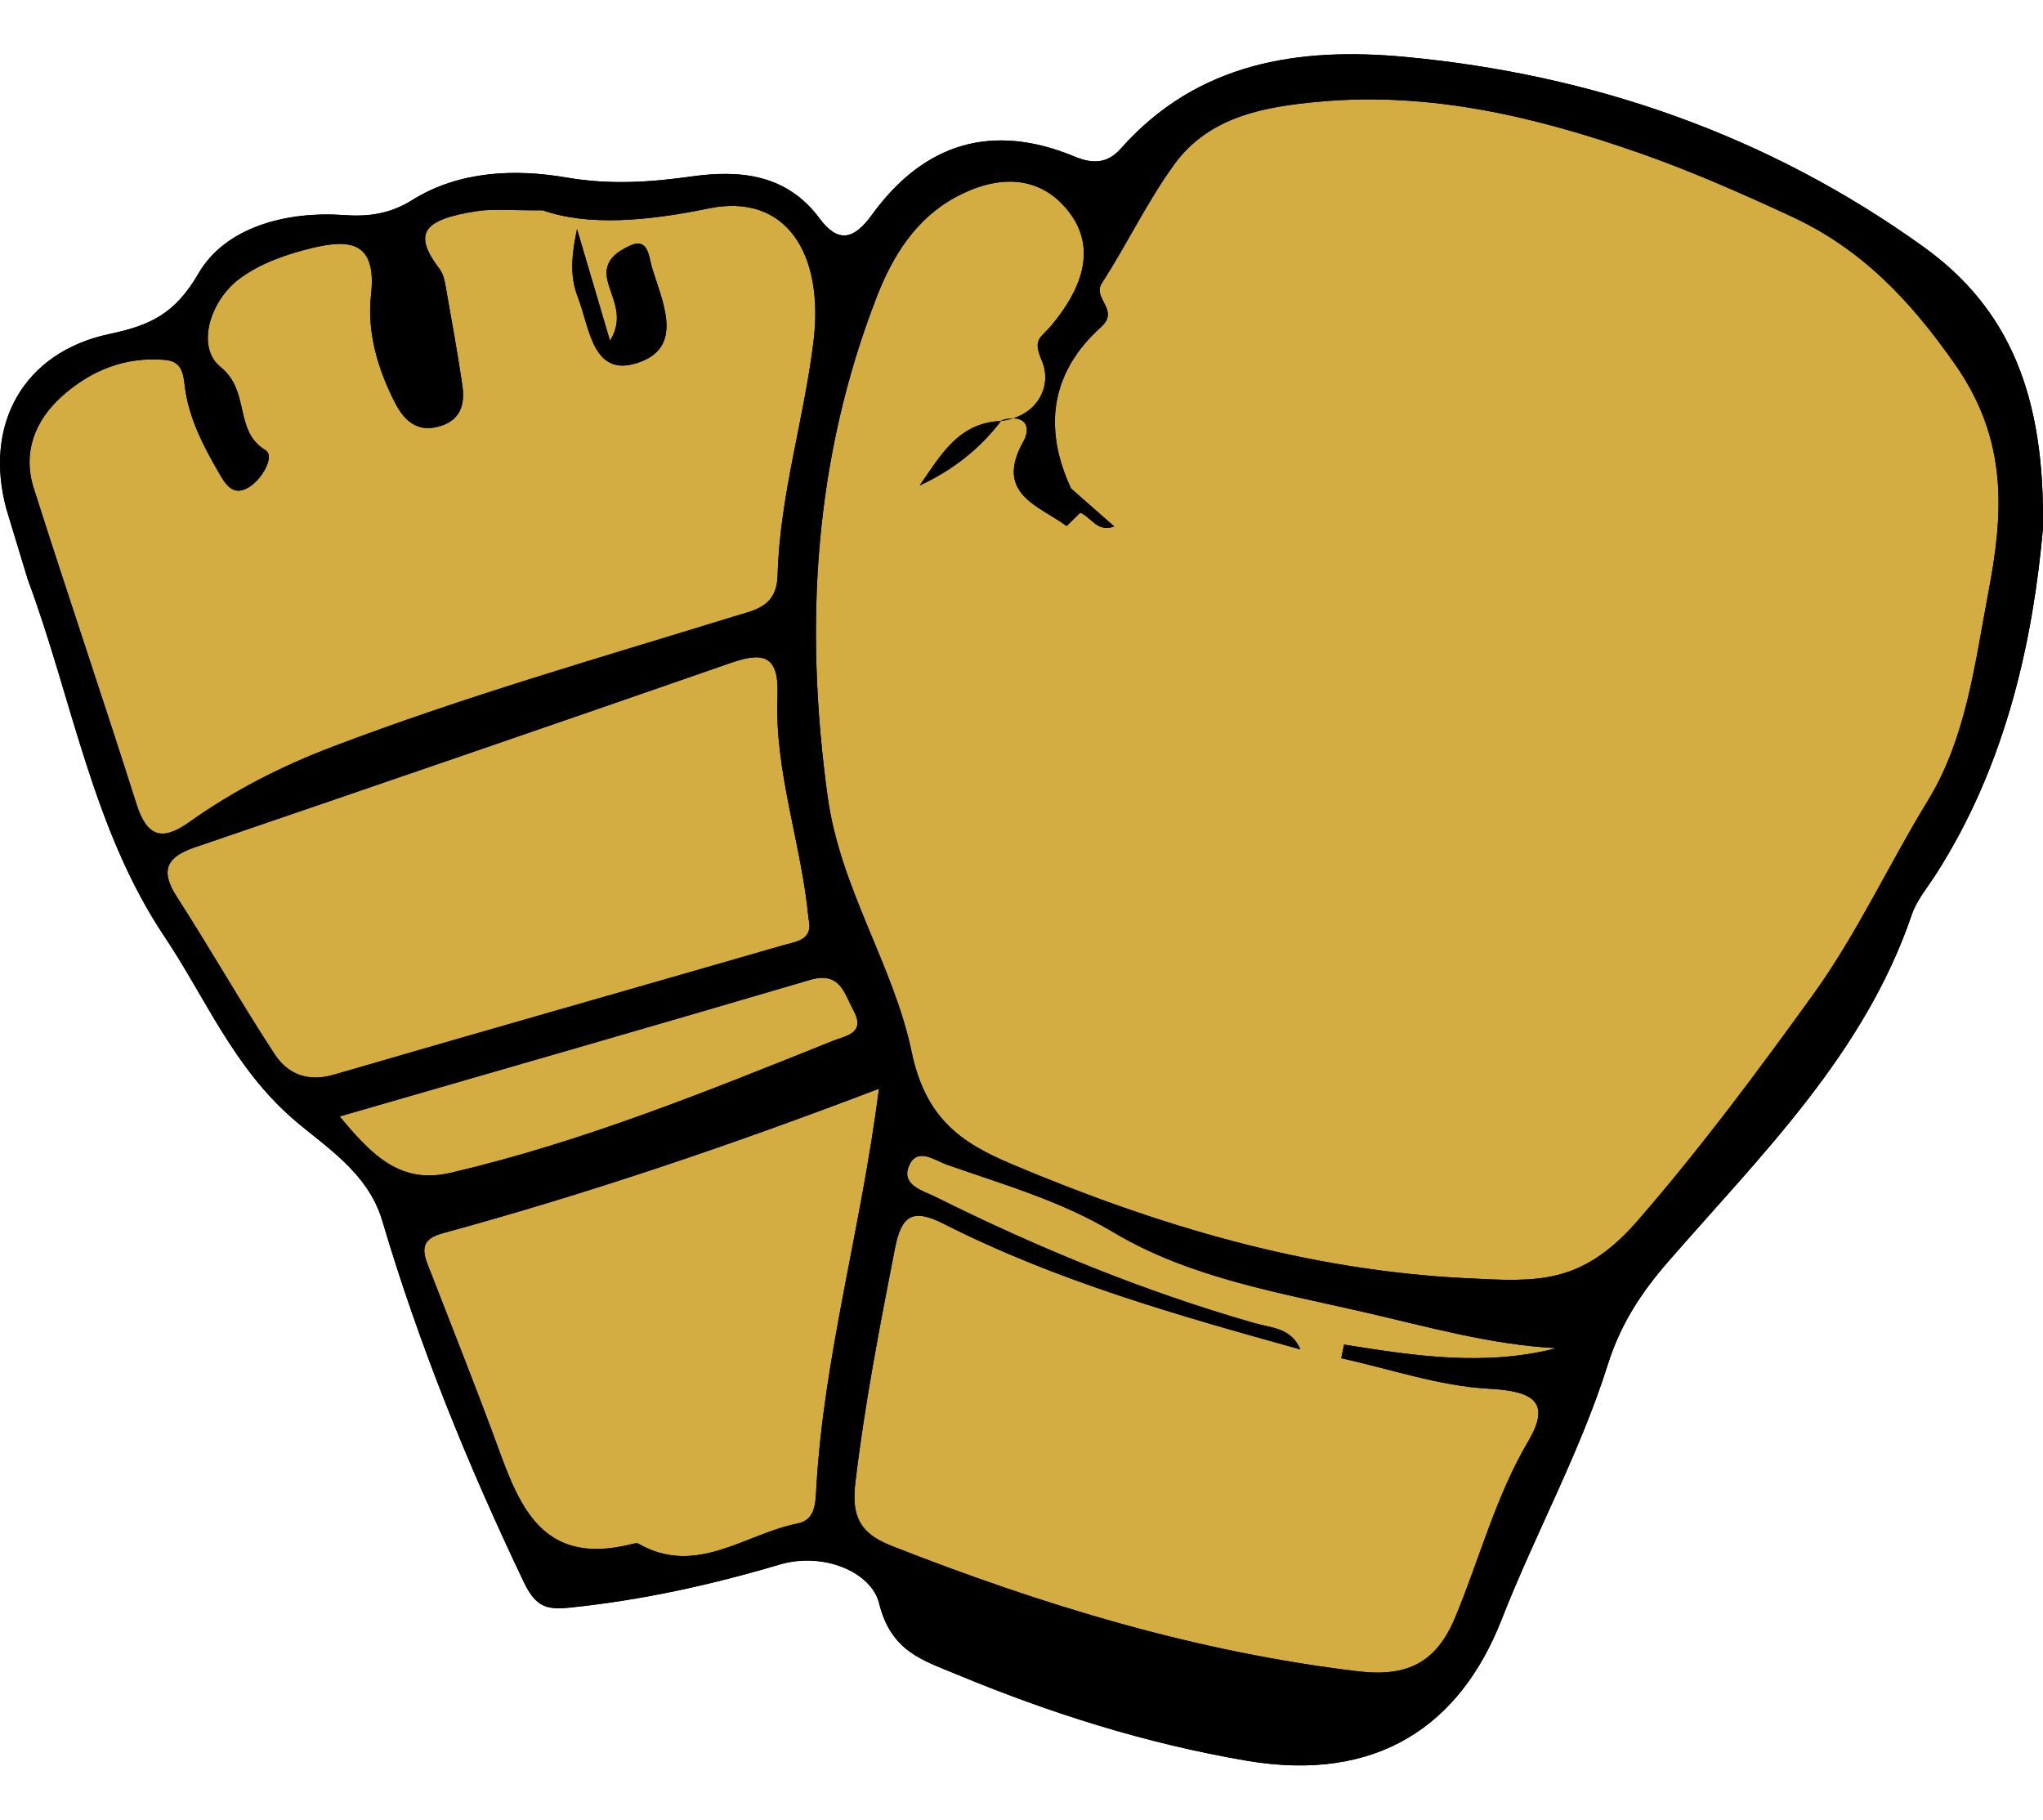
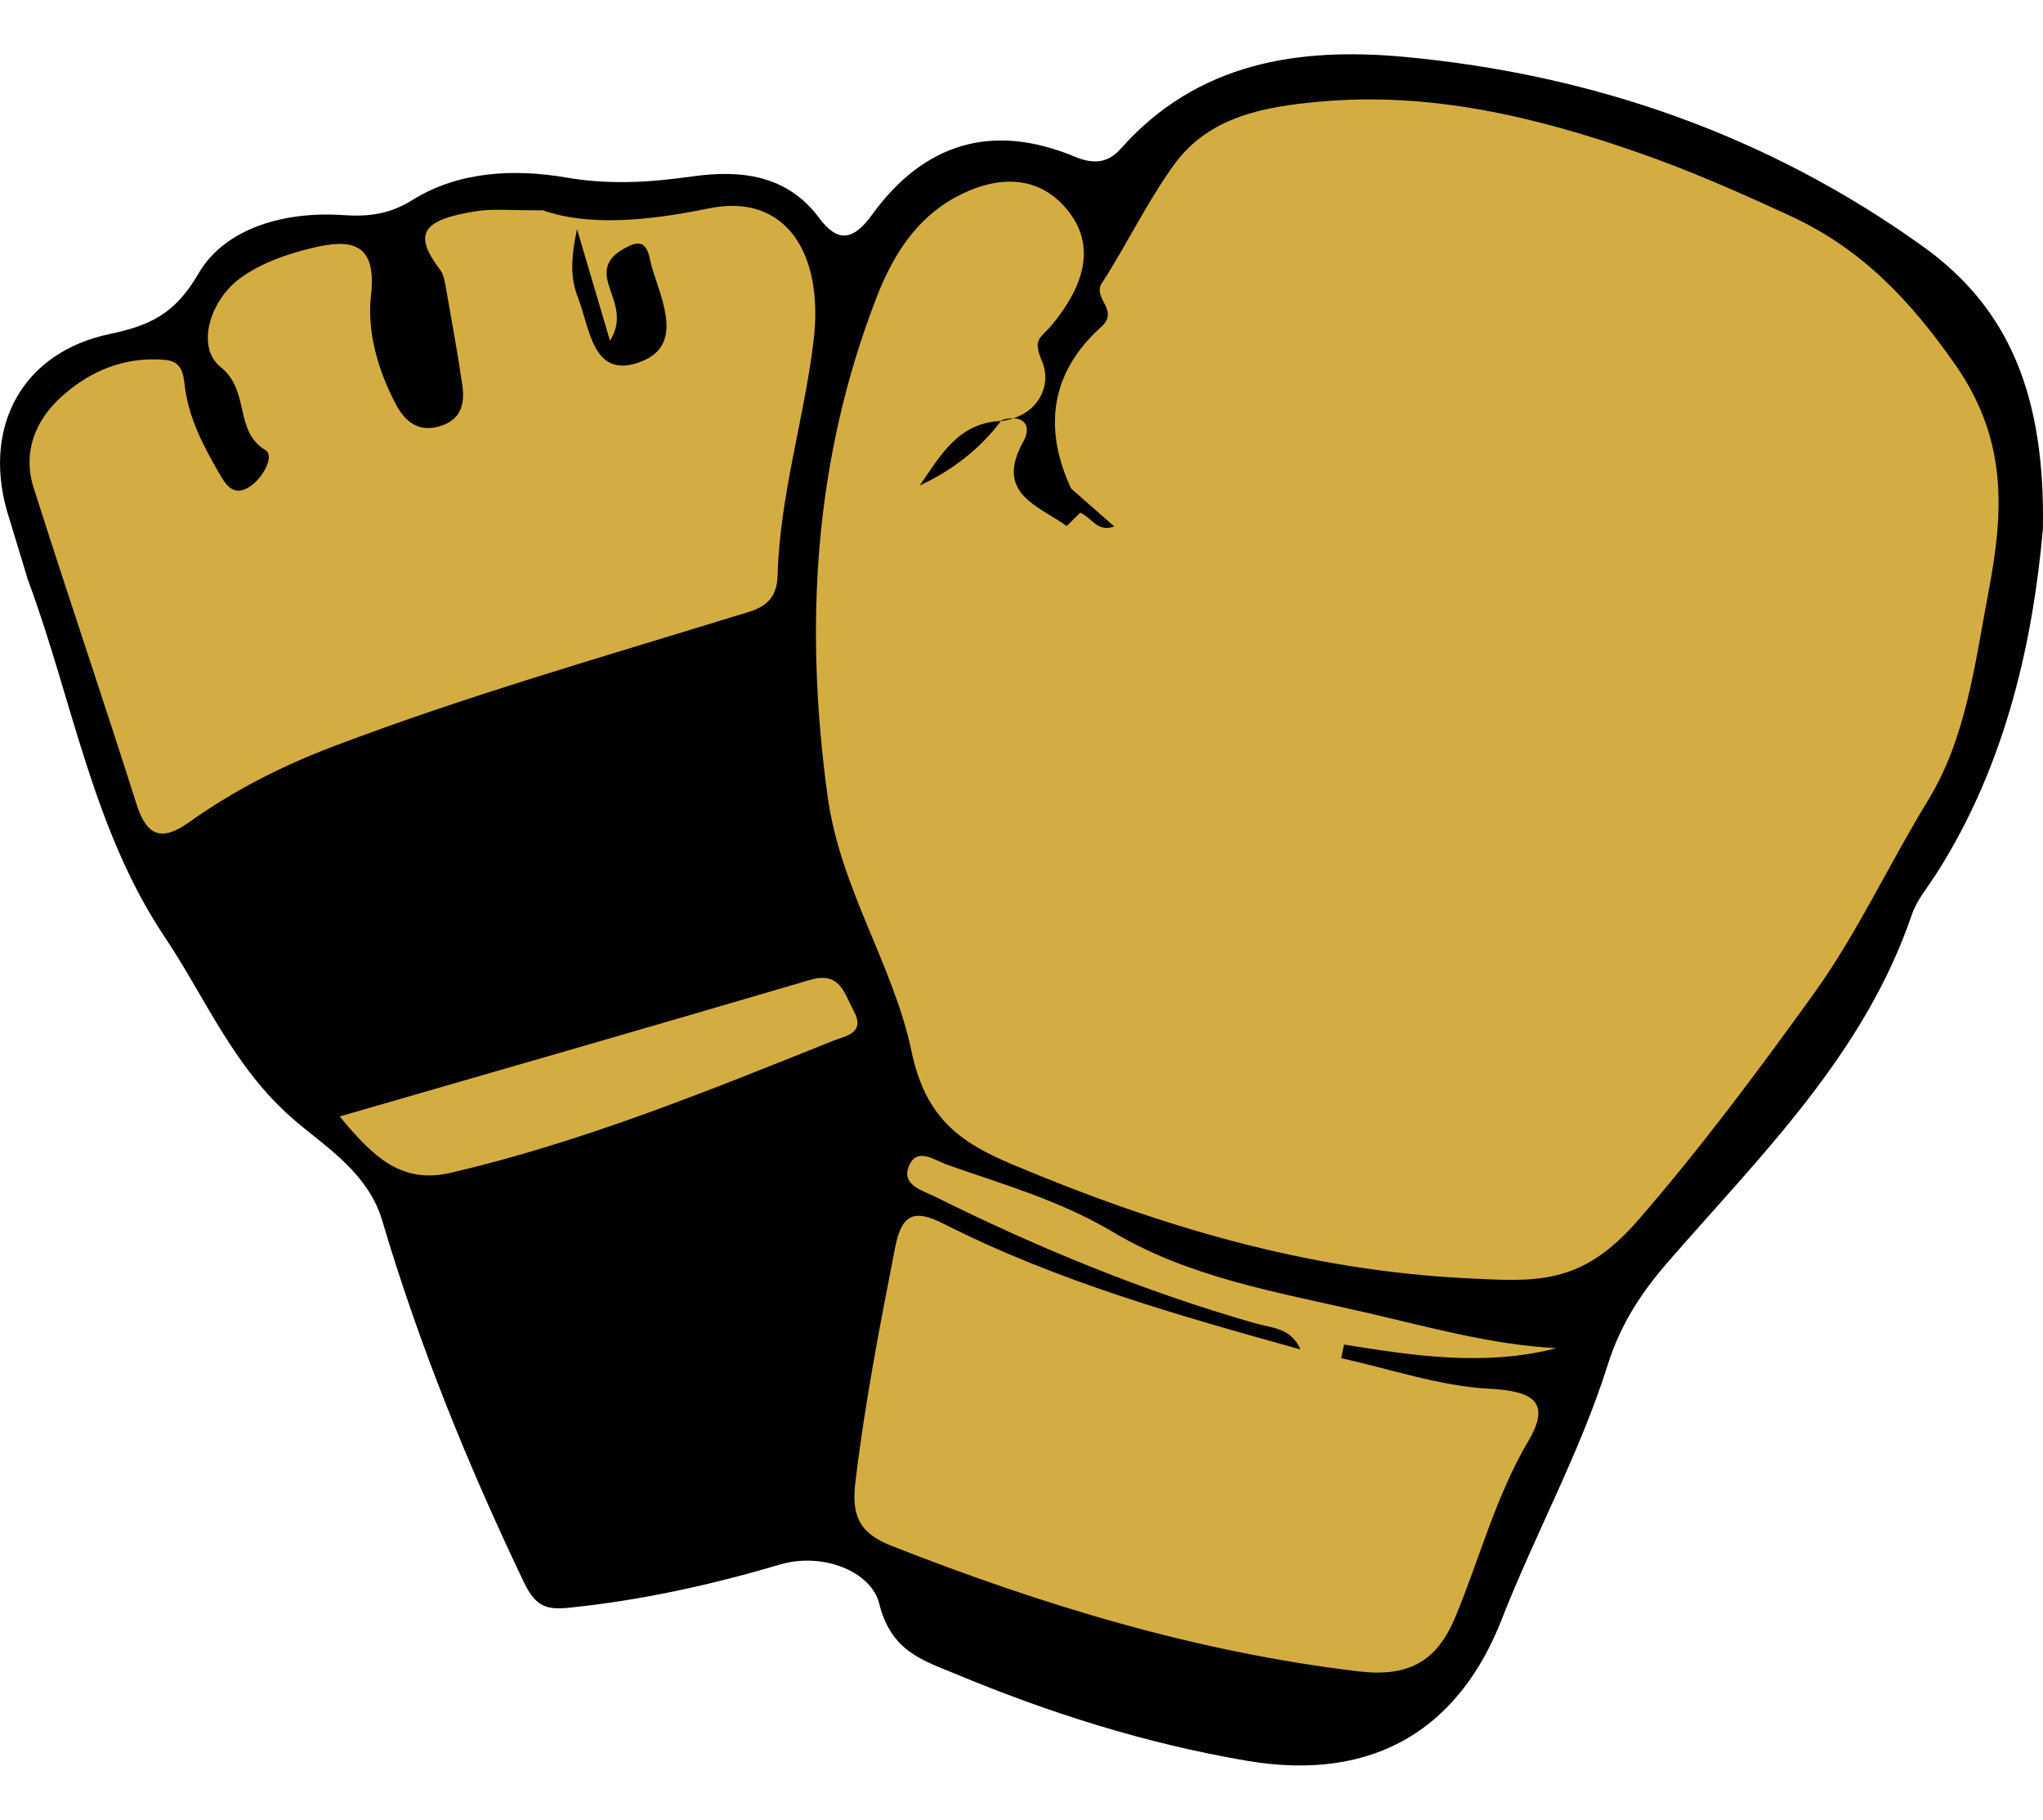
<svg xmlns="http://www.w3.org/2000/svg" version="1.2" baseProfile="tiny" id="Layer_1" x="0px" y="0px" viewBox="0 0 288 256.5" xml:space="preserve">
  <path d="M269.519,128.899c-6.665,19.609-21.12,33.767-34.234,48.812c-3.88,4.444-6.817,8.879-8.65,14.7      c-3.893,12.338-10.204,23.773-14.939,35.859c-5.843,14.955-17.543,23.06-35.952,19.928c-14.284-2.437-27.801-6.73-41.044-12.238      c-4.654-1.937-9.102-3.178-10.771-9.962c-1.077-4.351-7.796-7.297-14.046-5.444c-9.669,2.868-19.489,5.028-29.551,6.062      c-3.204,0.332-4.789-0.048-6.472-3.568c-7.903-16.531-14.781-33.435-19.97-50.971c-2.047-6.916-8.309-10.61-12.624-14.384      c-8.418-7.348-12.296-17.033-18.058-25.632c-10.181-15.2-13.014-33.506-19.289-50.372l-3.001-9.882      C-2.358,59.821,3.33,49.652,15.413,47.093c5.663-1.202,9.205-2.749,12.573-8.544c3.774-6.504,12.338-8.789,20.417-8.225      c3.594,0.248,6.562-0.148,9.733-2.13c6.63-4.135,14.561-4.39,21.639-3.175c6.201,1.064,11.819,0.69,17.807-0.148      c6.742-0.938,13.333-0.306,17.929,5.898c2.64,3.571,4.867,3.023,7.384-0.451c7.342-10.149,16.975-13.085,28.646-8.219      c2.588,1.076,4.635,0.915,6.443-1.128c10.807-12.202,25.117-14.342,40.062-12.947c26.609,2.488,51.229,11.071,73.068,26.744      C283.28,43.5,288.337,55.84,287.983,74.64c-1.321,14.639-4.818,32.72-15.203,48.812      C271.626,125.224,270.189,126.939,269.519,128.899z" />
  <path fill="#D4AD42" d="M252.489,30.488c-6.968-3.223-14.03-6.346-21.262-8.882c-14.603-5.121-29.568-8.708-45.218-7.274      c-7.725,0.696-15.551,2.056-20.488,8.86c-3.813,5.263-6.636,11.226-10.181,16.701c-1.428,2.208,2.594,3.768-0.148,6.23      c-0.886,0.793-1.673,1.608-2.369,2.443c-0.042,0.052-0.077,0.103-0.119,0.151c-0.3,0.371-0.596,0.741-0.861,1.122      c-0.081,0.116-0.148,0.229-0.222,0.345c-0.21,0.316-0.432,0.635-0.625,0.96c-0.09,0.155-0.161,0.313-0.248,0.471      c-0.158,0.287-0.322,0.574-0.458,0.867c-0.135,0.274-0.242,0.551-0.354,0.832c-0.074,0.177-0.161,0.351-0.222,0.529      c-0.142,0.377-0.258,0.757-0.371,1.144c-0.023,0.081-0.055,0.164-0.077,0.245c-0.1,0.384-0.184,0.767-0.255,1.157      c-0.016,0.087-0.045,0.174-0.058,0.264c-0.071,0.374-0.11,0.754-0.148,1.135c-0.01,0.103-0.035,0.206-0.042,0.316      c-0.032,0.371-0.039,0.745-0.042,1.115c-0.006,0.119-0.016,0.235-0.016,0.351c0,0.313,0.026,0.625,0.042,0.948      c0.016,0.177,0.006,0.361,0.026,0.545c0.019,0.232,0.064,0.461,0.087,0.69c0.039,0.277,0.068,0.548,0.106,0.832      c0.026,0.122,0.058,0.248,0.077,0.38c0.077,0.38,0.148,0.77,0.245,1.157c0.003,0.006,0.003,0.019,0.007,0.026      c0.383,1.537,0.944,3.11,1.689,4.709c1.979,1.744,3.967,3.49,6.088,5.353c-2.404,0.906-3.249-1.344-4.793-1.934      c-0.641,0.629-1.276,1.251-1.914,1.876c-4.013-2.92-10.185-4.554-6.12-11.886c0.132-0.235,0.242-0.467,0.319-0.686      c0.029-0.068,0.032-0.122,0.052-0.184c0.045-0.155,0.087-0.303,0.113-0.442c0.006-0.071-0.003-0.132,0.01-0.2      c0.01-0.122,0.019-0.248,0.007-0.361c-0.01-0.071-0.035-0.132-0.052-0.197c-0.023-0.093-0.035-0.197-0.071-0.284      c-0.029-0.068-0.081-0.119-0.119-0.177c-0.045-0.074-0.081-0.148-0.139-0.213c-0.052-0.058-0.119-0.093-0.187-0.142      c-0.068-0.055-0.126-0.11-0.197-0.155c-0.074-0.039-0.174-0.064-0.255-0.097c-0.084-0.032-0.155-0.068-0.248-0.09      c-0.097-0.026-0.216-0.029-0.332-0.045c-0.09-0.01-0.18-0.029-0.277-0.035l-0.003,0.003c-0.48,0.161-0.996,0.29-1.557,0.367      c-0.068,0-0.132,0.006-0.197,0.013c-3.03,3.996-6.894,6.971-11.458,9.089c2.907-4.174,5.424-8.841,11.458-9.089      c0.032-0.042,0.064-0.081,0.1-0.126c0.313-0.097,0.609-0.161,0.88-0.203c0.087-0.016,0.161-0.01,0.245-0.019      c0.18-0.016,0.358-0.039,0.516-0.032c0.003,0.003,0.01-0.003,0.01-0.003c0.003,0.003,0.003,0.003,0.003,0.003      c3.152-1.035,4.673-3.668,4.47-6.233c0.003-0.016,0-0.026,0-0.039c-0.013-0.155-0.039-0.316-0.068-0.477      c-0.006-0.039-0.006-0.077-0.013-0.116c-0.077-0.393-0.193-0.783-0.354-1.154c-1.379-3.275-0.261-3.149,1.428-5.195      c3.71-4.493,6.623-10.446,2.304-15.95c-4.187-5.347-10.252-5.067-15.905-2.011c-5.64,3.049-8.905,8.318-11.142,14.088      c-8.85,22.809-10.223,46.272-6.913,70.419c1.779,12.943,9.282,23.776,11.822,35.907c1.976,9.459,6.913,12.863,14.188,15.928      c20.543,8.663,41.518,14.958,64.108,16.06c9.756,0.474,16.108,1.054,24.111-8.164c8.895-10.243,16.937-21.062,24.772-31.93      c6.111-8.486,10.591-18.239,16.112-27.26c5.421-8.873,6.623-19.37,8.522-29.352c2.072-10.919,2.878-21.252-4.651-32.046      C269.222,42.22,262.351,35.049,252.489,30.488z" />
  <path fill="#D4AD42" d="M46.905,105.248c18.58-7.068,37.651-12.518,56.611-18.368c3.007-0.925,5.988-1.344,6.107-5.84      c0.309-11.161,3.723-21.942,5.054-32.884c1.531-12.45-3.903-21.02-14.777-18.777c-8.705,1.798-17.024,2.504-23.383,0.264      c-4.57,0.029-7.004-0.242-9.33,0.119c-7.787,1.215-8.963,3.242-5.163,8.241c0.448,0.59,0.635,1.441,0.77,2.208      c0.828,4.677,1.682,9.353,2.375,14.052c0.364,2.511-0.077,4.802-2.965,5.753c-3.159,1.038-5.079-0.516-6.436-3.094      c-2.517-4.799-4.054-10.201-3.465-15.319c0.873-7.687-3.136-7.883-8.273-6.655c-3.549,0.848-7.277,2.143-10.168,4.267      c-4.319,3.165-6.246,9.737-2.775,12.512c4.245,3.407,1.84,9.024,6.336,11.728c1.338,0.802-0.383,4.006-2.308,5.208      c-2.317,1.45-3.394-0.516-4.293-2.076c-2.121-3.671-4.083-7.413-4.715-11.725c-0.248-1.727-0.19-3.893-2.801-4.125      c-5.65-0.509-10.523,1.486-14.594,5.137c-3.784,3.403-5.556,7.9-3.955,12.94c4.728,14.88,9.769,29.661,14.487,44.541      c1.457,4.599,3.61,5.257,7.413,2.549C32.911,111.453,39.614,108.02,46.905,105.248z M81.342,32.303      c1.86,6.298,3.181,10.778,4.651,15.741c2.072-3.365,0.268-5.93-0.358-8.509c-0.674-2.801,1.37-4.038,3.059-4.86      c2.717-1.318,2.762,1.521,3.2,2.988c1.402,4.673,4.48,10.923-1.428,13.272c-6.923,2.756-7.29-4.612-9.008-9.04      C80.475,39.358,80.395,36.764,81.342,32.303z" />
  <path fill="#D4AD42" d="M219.411,190.041c-9.318-0.496-18.145-3.026-27.073-5.073c-12.138-2.794-24.63-4.847-35.408-11.28      c-7.432-4.435-15.448-6.707-23.389-9.495c-1.808-0.638-4.316-2.601-5.44,0.239c-1.044,2.659,2.024,3.41,3.752,4.27      c14.49,7.219,29.419,13.346,44.999,17.81c2.395,0.69,5.157,0.641,6.462,3.703c-17.169-4.773-34.312-9.611-50.259-17.694      c-4.386-2.227-5.979-1.238-6.897,3.455c-2.134,10.932-4.251,21.845-5.569,32.919c-0.548,4.564,0.367,7.152,5.063,9.002      c21.304,8.373,42.994,14.98,65.839,17.701c6.975,0.832,11.013-1.315,13.63-7.571c3.461-8.283,5.685-17.021,10.326-24.888      c3.294-5.592,0.583-7.049-5.505-7.381c-7.013-0.374-13.917-2.778-20.866-4.303c0.129-0.641,0.268-1.286,0.396-1.924      C199.403,191.131,209.327,192.636,219.411,190.041z" />
-   <path fill="#D4AD42" d="M113.975,129.482c-0.977-10.549-4.818-20.688-4.374-31.376c0.219-5.44-1.686-6.362-6.475-4.699      c-25.207,8.763-50.459,17.423-75.717,26.054c-3.913,1.334-4.883,3.229-2.498,6.933c4.725,7.335,9.044,14.938,13.823,22.235      c1.831,2.791,4.667,3.926,8.325,2.862c21.043-6.137,42.137-12.118,63.199-18.206      C112.164,132.727,114.726,132.579,113.975,129.482z" />
-   <path fill="#D4AD42" d="M62.298,173.872c-3.7,1.015-2.401,3.333-1.541,5.576c2.862,7.393,5.808,14.771,8.576,22.209      c3.468,9.305,6.127,19.502,19.873,15.97c0.248-0.064,0.583-0.139,0.78-0.032c8.183,4.693,15.038-1.379,22.435-2.833      c2.598-0.512,2.536-2.988,2.662-5.163c1.07-18.484,6.288-36.3,8.825-56.131C103.21,161.363,82.951,168.238,62.298,173.872z" />
  <path fill="#D4AD42" d="M63.581,165.312c18.6-4.351,36.213-11.522,53.859-18.6c1.721-0.69,4.641-1.018,2.897-4.235      c-1.325-2.443-1.885-5.605-6.162-4.345c-21.752,6.411-43.552,12.663-66.293,19.244C52.68,163.178,56.629,166.936,63.581,165.312      z" />
  <path d="M188.342,241.225c-15.183-3.4-30.373-6.804-45.56-10.21C157.324,237.825,172.104,243.462,188.342,241.225z" />
-   <path d="M271.111,34.756C249.272,19.082,224.652,10.5,198.043,8.011c-14.945-1.396-29.255,0.745-40.062,12.947       c-1.811,2.04-3.855,2.205-6.443,1.128c-11.67-4.867-21.301-1.931-28.646,8.219c-2.517,3.474-4.744,4.022-7.384,0.451       c-4.599-6.204-11.19-6.836-17.929-5.898c-5.988,0.838-11.606,1.215-17.807,0.148c-7.081-1.215-15.009-0.96-21.639,3.175       c-3.171,1.982-6.14,2.379-9.733,2.13c-8.083-0.564-16.647,1.724-20.417,8.225c-3.368,5.798-6.91,7.342-12.573,8.544       C3.327,49.639-2.361,59.811,0.913,71.794l3.001,9.882c6.275,16.866,9.108,35.172,19.289,50.372       c5.759,8.596,9.64,18.281,18.058,25.632c4.316,3.777,10.578,7.471,12.624,14.384c5.189,17.536,12.07,34.441,19.97,50.971       c1.682,3.52,3.268,3.9,6.472,3.568c10.065-1.031,19.883-3.194,29.551-6.062c6.249-1.853,12.969,1.096,14.046,5.444       c1.67,6.784,6.114,8.028,10.771,9.962c13.243,5.508,26.764,9.801,41.044,12.238c18.41,3.133,30.112-4.97,35.952-19.928       c4.735-12.086,11.045-23.518,14.938-35.859c1.831-5.821,4.767-10.256,8.65-14.7c13.114-15.045,27.569-29.2,34.234-48.812       c0.67-1.956,2.108-3.674,3.262-5.456c10.384-16.092,13.881-34.176,15.203-48.812C288.334,55.824,283.281,43.487,271.111,34.756       z M19.242,113.357c-4.718-14.88-9.759-29.661-14.487-44.541c-1.602-5.041,0.171-9.537,3.955-12.94       c4.071-3.652,8.941-5.647,14.594-5.137c2.611,0.232,2.553,2.398,2.801,4.125c0.632,4.309,2.594,8.051,4.715,11.725       c0.899,1.56,1.976,3.523,4.293,2.076c1.924-1.205,3.642-4.409,2.308-5.208c-4.496-2.704-2.092-8.322-6.336-11.728       c-3.468-2.775-1.544-9.347,2.775-12.512c2.891-2.124,6.623-3.42,10.168-4.267c5.137-1.228,9.147-1.031,8.273,6.655       c-0.59,5.118,0.948,10.52,3.465,15.319c1.357,2.578,3.278,4.132,6.436,3.094c2.888-0.951,3.333-3.242,2.965-5.753       c-0.693-4.699-1.547-9.376-2.375-14.052c-0.139-0.764-0.322-1.615-0.77-2.208c-3.8-4.996-2.623-7.026,5.163-8.241       c2.327-0.361,4.76-0.09,9.33-0.119c6.359,2.24,14.677,1.534,23.383-0.264c10.874-2.243,16.308,6.327,14.777,18.777       c-1.331,10.945-4.744,21.723-5.054,32.884c-0.119,4.496-3.101,4.915-6.107,5.84c-18.957,5.846-38.028,11.3-56.611,18.368       c-7.29,2.772-13.991,6.204-20.25,10.658C22.849,118.614,20.696,117.96,19.242,113.357z M38.738,148.629       c-4.78-7.3-9.098-14.903-13.823-22.235c-2.385-3.7-1.418-5.598,2.498-6.933c25.255-8.631,50.507-17.291,75.717-26.054       c4.786-1.663,6.694-0.741,6.475,4.699c-0.445,10.687,3.397,20.827,4.374,31.376c0.748,3.097-1.814,3.245-3.71,3.8       c-21.062,6.091-42.156,12.07-63.199,18.206C43.408,152.555,40.568,151.421,38.738,148.629z M47.881,157.373       c22.741-6.581,44.541-12.834,66.293-19.244c4.277-1.26,4.838,1.902,6.162,4.345c1.744,3.216-1.176,3.545-2.897,4.235       c-17.649,7.078-35.259,14.249-53.859,18.6C56.629,166.936,52.68,163.178,47.881,157.373z M112.421,214.758       c-7.397,1.457-14.255,7.529-22.435,2.833c-0.197-0.106-0.532-0.032-0.78,0.032c-13.746,3.536-16.405-6.662-19.873-15.97       c-2.769-7.439-5.714-14.813-8.576-22.209c-0.861-2.243-2.159-4.561,1.541-5.576c20.656-5.631,40.916-12.508,61.614-20.408       c-2.536,19.831-7.754,37.647-8.825,56.131C114.958,211.771,115.019,214.246,112.421,214.758z M142.785,231.015       c15.187,3.407,30.376,6.81,45.56,10.21C172.104,243.462,157.324,237.825,142.785,231.015z M209.945,195.762       c6.088,0.332,8.799,1.789,5.505,7.381c-4.641,7.867-6.865,16.605-10.326,24.888c-2.617,6.253-6.652,8.399-13.63,7.571       c-22.844-2.72-44.532-9.327-65.839-17.701c-4.696-1.85-5.611-4.438-5.063-9.002c1.315-11.074,3.432-21.987,5.569-32.919       c0.915-4.693,2.508-5.682,6.897-3.455c15.944,8.08,33.09,12.918,50.259,17.694c-1.305-3.065-4.067-3.013-6.462-3.703       c-15.58-4.464-30.509-10.594-44.999-17.81c-1.728-0.861-4.796-1.615-3.752-4.27c1.125-2.839,3.632-0.877,5.44-0.239       c7.941,2.788,15.957,5.063,23.389,9.495c10.781,6.433,23.273,8.486,35.408,11.28c8.931,2.05,17.759,4.577,27.073,5.073       c-10.085,2.591-20.008,1.086-29.935-0.506c-0.129,0.638-0.268,1.283-0.396,1.924       C196.025,192.987,202.932,195.391,209.945,195.762z M280.303,83.477c-1.898,9.985-3.101,20.479-8.522,29.352       c-5.521,9.024-10.001,18.774-16.112,27.26c-7.838,10.868-15.88,21.687-24.772,31.93c-8.003,9.218-14.355,8.641-24.111,8.164       c-22.59-1.102-43.565-7.397-64.108-16.06c-7.277-3.065-12.212-6.472-14.188-15.928c-2.54-12.131-10.043-22.964-11.822-35.907       c-3.31-24.146-1.94-47.61,6.913-70.419c2.237-5.769,5.502-11.035,11.142-14.088c5.653-3.055,11.719-3.336,15.905,2.011       c4.319,5.505,1.408,11.461-2.304,15.95c-1.689,2.047-2.807,1.921-1.428,5.195c0.164,0.371,0.277,0.761,0.354,1.154       c0.007,0.039,0.007,0.077,0.013,0.116c0.029,0.158,0.055,0.319,0.068,0.477c0,0.013,0.003,0.023,0,0.039       c0.206,2.565-1.315,5.199-4.467,6.233c0.097,0.006,0.187,0.026,0.277,0.035c0.113,0.013,0.232,0.016,0.332,0.045       c0.093,0.023,0.164,0.061,0.248,0.09c0.081,0.032,0.18,0.058,0.255,0.097c0.071,0.045,0.132,0.1,0.197,0.155       c0.068,0.048,0.135,0.087,0.187,0.142c0.058,0.064,0.093,0.142,0.139,0.213c0.039,0.058,0.09,0.11,0.119,0.177       c0.039,0.087,0.052,0.193,0.071,0.284c0.016,0.064,0.042,0.122,0.052,0.197c0.013,0.113,0.003,0.235-0.006,0.361       c-0.013,0.064-0.003,0.129-0.01,0.2c-0.026,0.139-0.068,0.287-0.113,0.442c-0.019,0.061-0.023,0.116-0.052,0.184       c-0.074,0.219-0.187,0.451-0.319,0.686c-4.064,7.332,2.108,8.966,6.12,11.886c0.638-0.625,1.273-1.247,1.914-1.876       c1.544,0.59,2.388,2.836,4.793,1.934c-2.118-1.863-4.106-3.613-6.088-5.353c-0.744-1.599-1.305-3.171-1.689-4.709       c-0.003-0.006-0.003-0.019-0.006-0.026c-0.097-0.39-0.168-0.78-0.245-1.157c-0.023-0.132-0.055-0.258-0.077-0.38       c-0.042-0.28-0.068-0.554-0.106-0.832c-0.026-0.229-0.068-0.458-0.087-0.69c-0.019-0.184-0.01-0.367-0.026-0.545       c-0.016-0.322-0.042-0.638-0.042-0.948c0-0.119,0.01-0.235,0.016-0.351c0.003-0.371,0.01-0.745,0.042-1.115       c0.007-0.106,0.032-0.209,0.042-0.316c0.039-0.38,0.077-0.757,0.148-1.135c0.016-0.09,0.045-0.177,0.058-0.264       c0.074-0.39,0.155-0.774,0.255-1.157c0.026-0.081,0.058-0.164,0.077-0.245c0.113-0.387,0.229-0.767,0.371-1.144       c0.064-0.177,0.148-0.355,0.222-0.529c0.113-0.277,0.219-0.558,0.354-0.832c0.135-0.293,0.3-0.577,0.458-0.867       c0.087-0.158,0.158-0.313,0.248-0.471c0.197-0.326,0.416-0.648,0.625-0.96c0.074-0.116,0.142-0.229,0.222-0.345       c0.264-0.377,0.561-0.748,0.861-1.122c0.042-0.048,0.077-0.103,0.119-0.151c0.699-0.835,1.486-1.65,2.369-2.443       c2.74-2.466-1.28-4.025,0.148-6.23c3.545-5.476,6.372-11.438,10.181-16.701c4.934-6.807,12.763-8.164,20.488-8.86       c15.651-1.434,30.615,2.153,45.218,7.274c7.232,2.536,14.291,5.656,21.262,8.882c9.866,4.56,16.734,11.735,23.164,20.943       C283.178,62.225,282.372,72.558,280.303,83.477z" />
-   <path d="M129.645,68.436c4.564-2.121,8.428-5.092,11.458-9.089C135.066,59.592,132.552,64.259,129.645,68.436z" />
-   <path d="M90.47,50.935c5.904-2.35,2.83-8.599,1.428-13.272c-0.435-1.466-0.483-4.303-3.2-2.988       c-1.689,0.822-3.732,2.06-3.059,4.86c0.622,2.578,2.427,5.144,0.358,8.509c-1.47-4.96-2.791-9.443-4.651-15.741       c-0.948,4.461-0.87,7.052,0.119,9.592C83.179,46.323,83.544,53.687,90.47,50.935z" />
</svg>